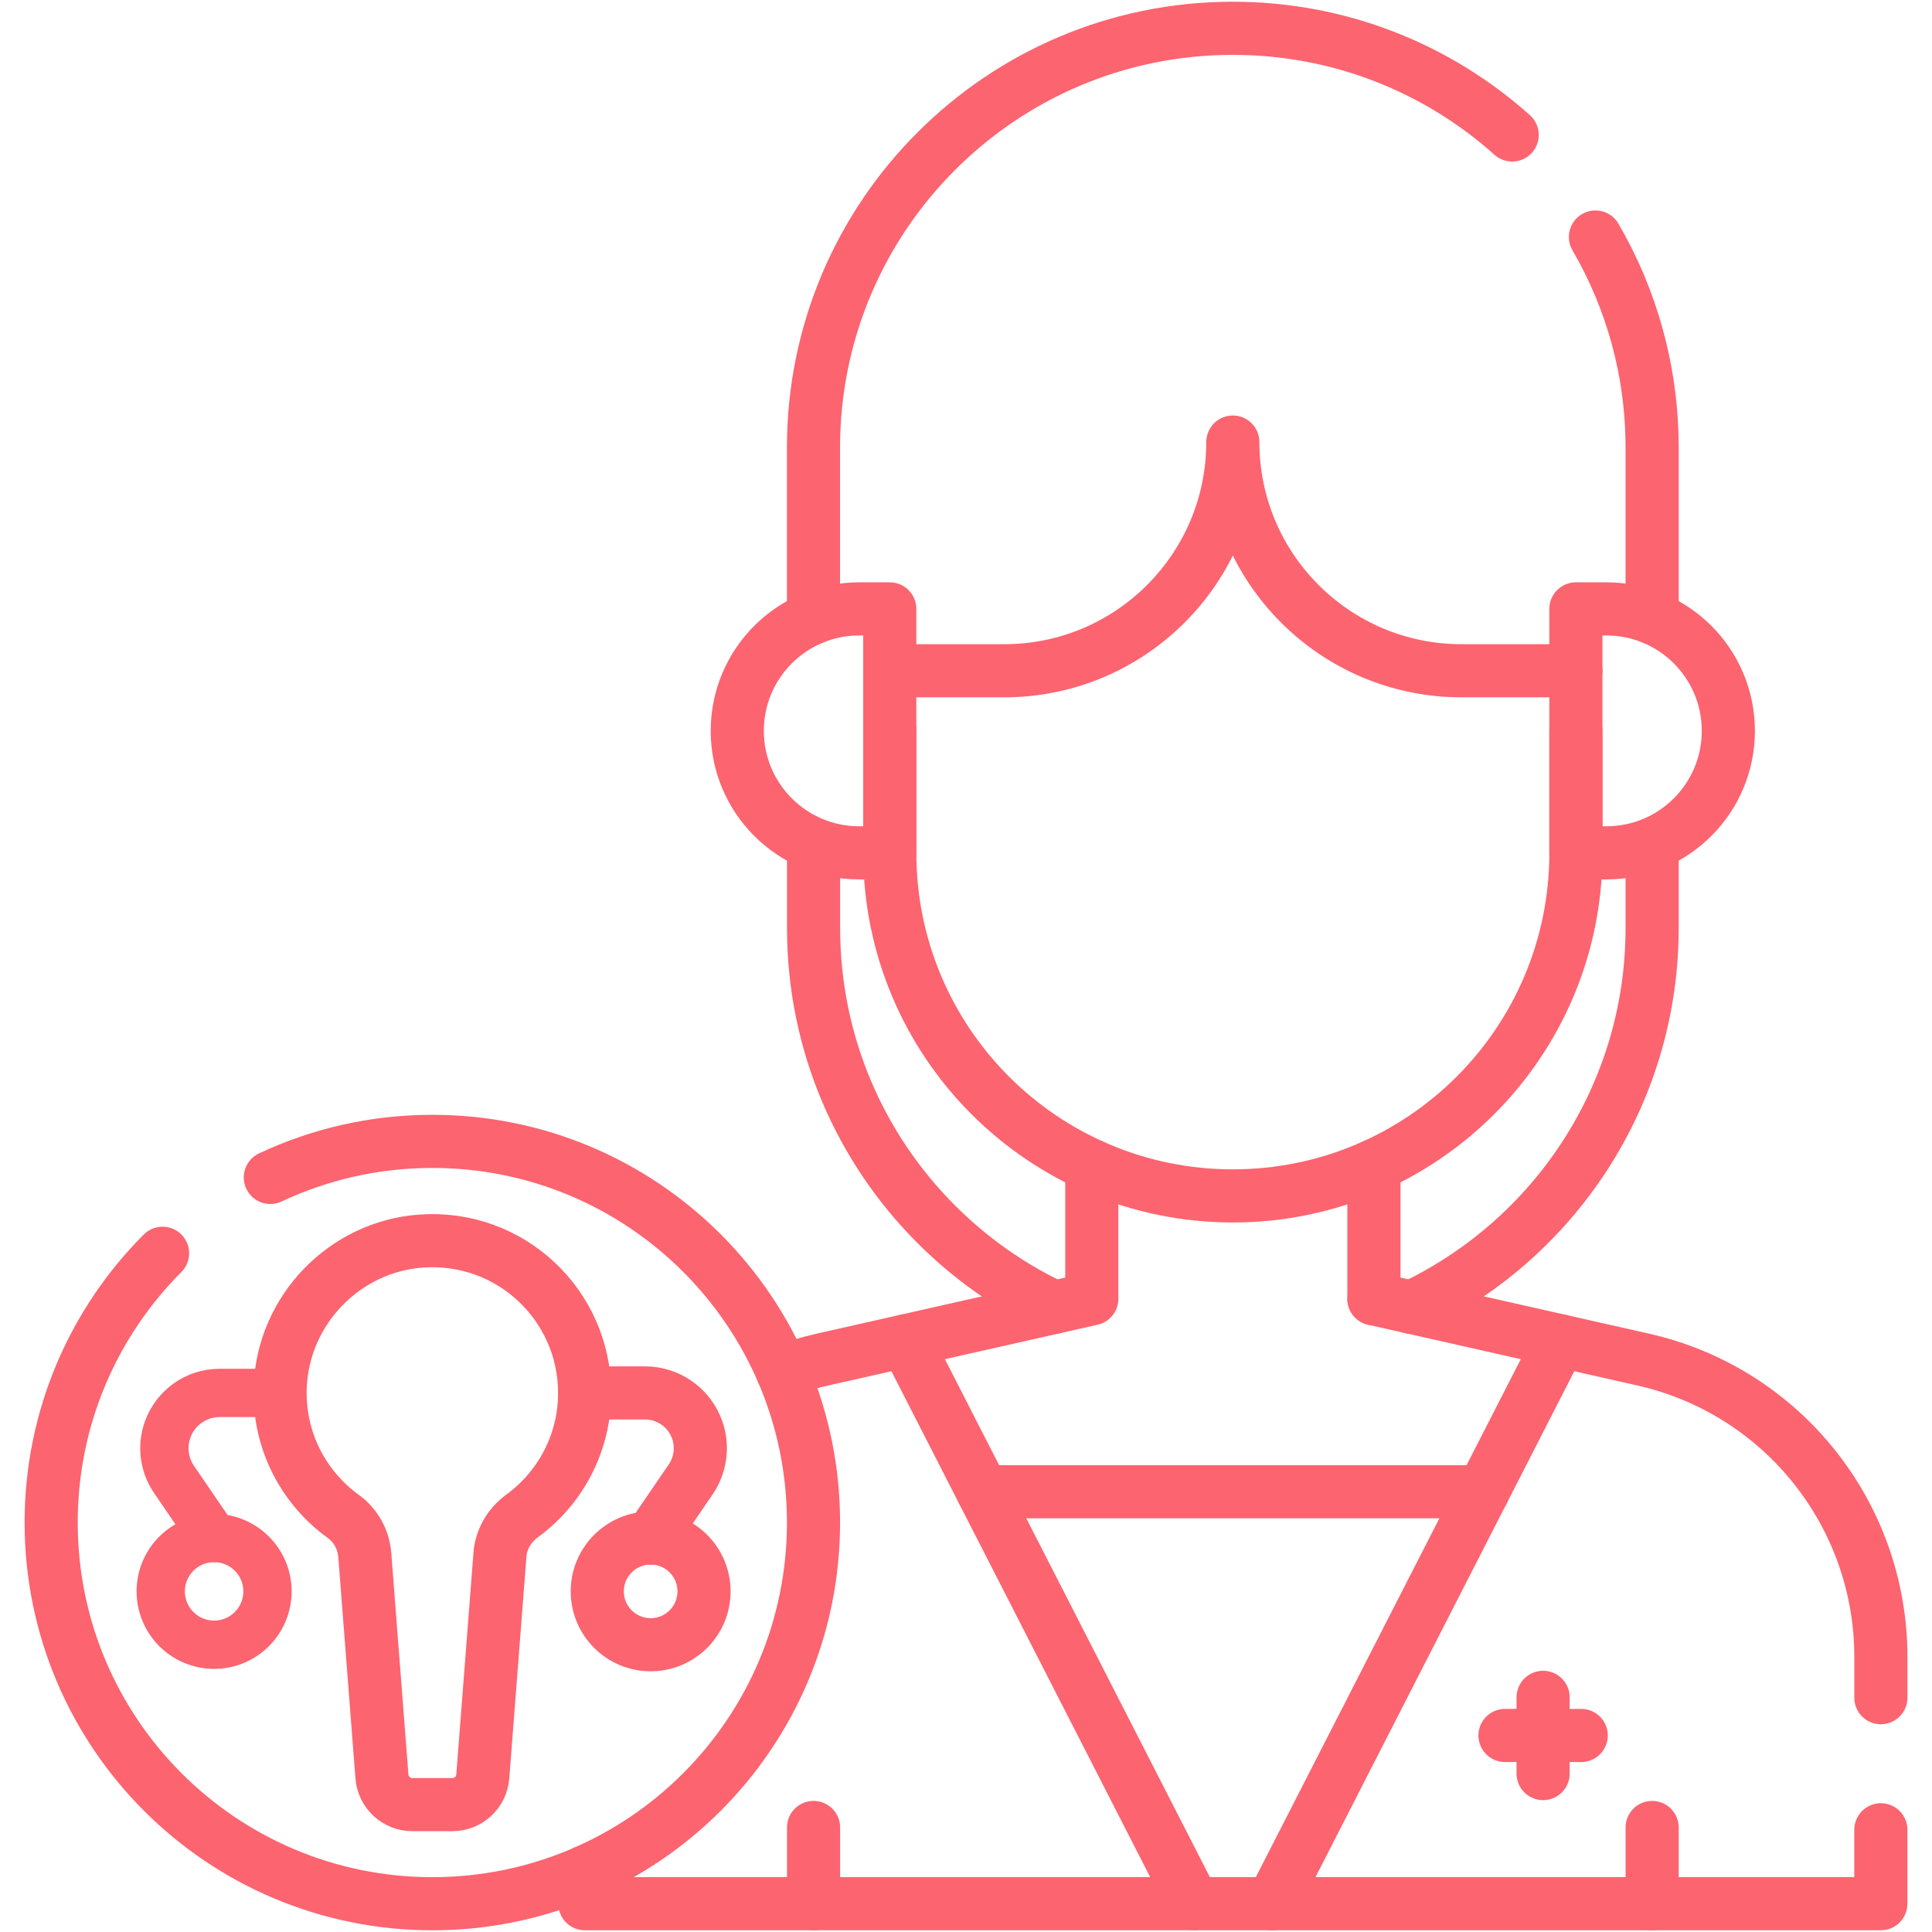
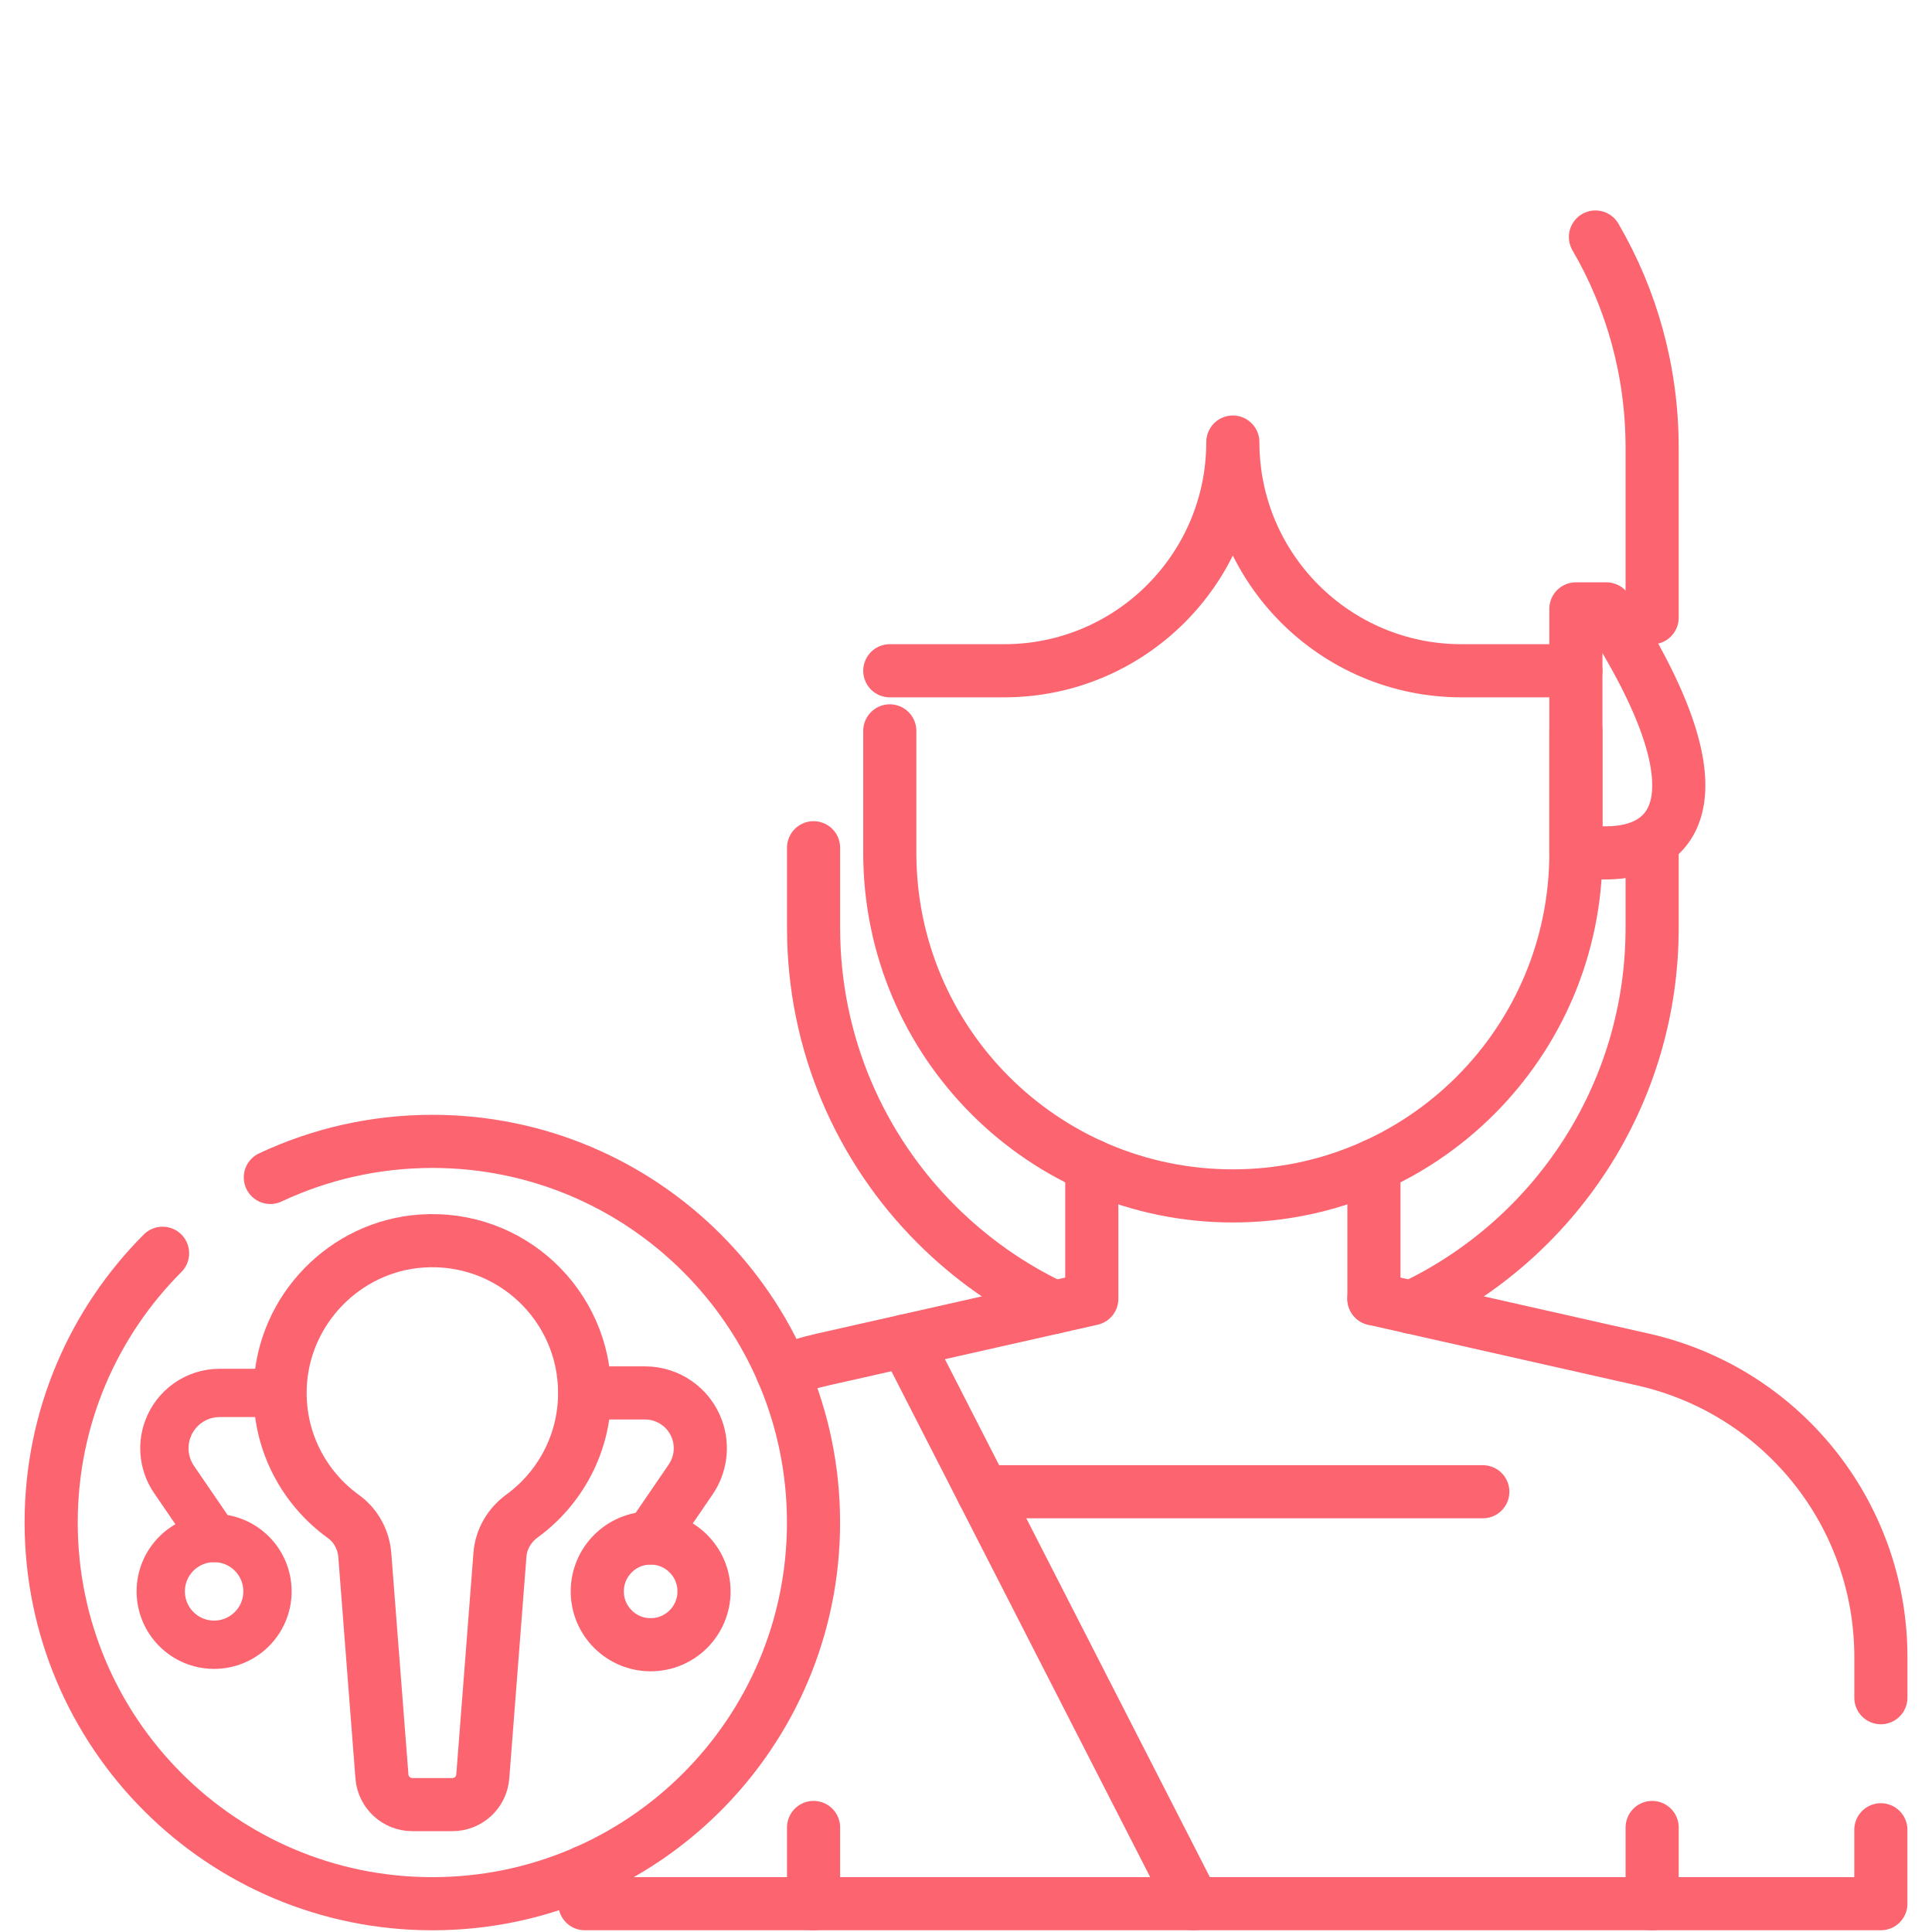
<svg xmlns="http://www.w3.org/2000/svg" width="80" height="80" viewBox="0 0 80 80" fill="none">
  <path d="M33.688 35.103V38.422C33.688 43.217 35.63 47.558 38.773 50.699C40.181 52.108 41.83 53.275 43.653 54.133" stroke="#FC6470" stroke-width="2.2" stroke-miterlimit="10" stroke-linecap="round" stroke-linejoin="round" />
  <path d="M58.445 54.133C64.334 51.357 68.411 45.365 68.411 38.422V35.103" stroke="#FC6470" stroke-width="2.2" stroke-miterlimit="10" stroke-linecap="round" stroke-linejoin="round" />
  <path d="M61.4 61.77H40.699" stroke="#FC6470" stroke-width="2.2" stroke-miterlimit="10" stroke-linecap="round" stroke-linejoin="round" />
  <path d="M36.844 27.775H41.579C46.81 27.775 51.049 23.535 51.049 18.305C51.049 23.535 55.289 27.775 60.52 27.775H65.255" stroke="#FC6470" stroke-width="2.2" stroke-miterlimit="10" stroke-linecap="round" stroke-linejoin="round" />
  <path d="M66.064 9.814C67.557 12.377 68.411 15.357 68.411 18.535V25.578" stroke="#FC6470" stroke-width="2.2" stroke-miterlimit="10" stroke-linecap="round" stroke-linejoin="round" />
-   <path d="M33.685 25.578V18.534C33.685 13.739 35.629 9.398 38.772 6.258C41.912 3.116 46.253 1.172 51.048 1.172C55.493 1.172 59.547 2.842 62.617 5.589" stroke="#FC6470" stroke-width="2.2" stroke-miterlimit="10" stroke-linecap="round" stroke-linejoin="round" />
-   <path d="M35.58 35.315H36.843V25.213H35.58C32.791 25.213 30.529 27.474 30.529 30.264C30.529 33.053 32.791 35.315 35.58 35.315Z" stroke="#FC6470" stroke-width="2.2" stroke-miterlimit="10" stroke-linecap="round" stroke-linejoin="round" />
  <path d="M36.844 30.264V35.315C36.844 43.16 43.204 49.52 51.049 49.52C58.895 49.52 65.255 43.16 65.255 35.315V30.264" stroke="#FC6470" stroke-width="2.2" stroke-miterlimit="10" stroke-linecap="round" stroke-linejoin="round" />
  <path d="M68.412 78.829V75.672" stroke="#FC6470" stroke-width="2.2" stroke-miterlimit="10" stroke-linecap="round" stroke-linejoin="round" />
  <path d="M33.688 78.829V75.672" stroke="#FC6470" stroke-width="2.2" stroke-miterlimit="10" stroke-linecap="round" stroke-linejoin="round" />
-   <path d="M66.517 35.315H65.254V25.213H66.517C69.306 25.213 71.567 27.474 71.567 30.264C71.567 33.053 69.306 35.315 66.517 35.315Z" stroke="#FC6470" stroke-width="2.2" stroke-miterlimit="10" stroke-linecap="round" stroke-linejoin="round" />
+   <path d="M66.517 35.315H65.254V25.213H66.517C71.567 33.053 69.306 35.315 66.517 35.315Z" stroke="#FC6470" stroke-width="2.2" stroke-miterlimit="10" stroke-linecap="round" stroke-linejoin="round" />
  <path d="M77.882 75.767V78.828H24.217V77.514" stroke="#FC6470" stroke-width="2.2" stroke-miterlimit="10" stroke-linecap="round" stroke-linejoin="round" />
  <path d="M56.891 53.781L68.033 56.295C73.794 57.592 77.883 62.708 77.883 68.611V70.298" stroke="#FC6470" stroke-width="2.2" stroke-miterlimit="10" stroke-linecap="round" stroke-linejoin="round" />
  <path d="M45.209 48.267V53.781L34.066 56.295C33.493 56.425 32.937 56.59 32.4 56.792" stroke="#FC6470" stroke-width="2.2" stroke-miterlimit="10" stroke-linecap="round" stroke-linejoin="round" />
  <path d="M56.891 53.781V48.267" stroke="#FC6470" stroke-width="2.2" stroke-miterlimit="10" stroke-linecap="round" stroke-linejoin="round" />
  <path d="M37.502 55.52L49.425 78.828" stroke="#FC6470" stroke-width="2.2" stroke-miterlimit="10" stroke-linecap="round" stroke-linejoin="round" />
-   <path d="M64.597 55.52L52.674 78.828" stroke="#FC6470" stroke-width="2.2" stroke-miterlimit="10" stroke-linecap="round" stroke-linejoin="round" />
  <path d="M11.194 48.755C13.23 47.798 15.504 47.262 17.904 47.262C26.621 47.262 33.686 54.327 33.686 63.044C33.686 71.762 26.621 78.829 17.904 78.829C9.186 78.829 2.119 71.762 2.119 63.044C2.119 58.691 3.882 54.749 6.732 51.895" stroke="#FC6470" stroke-width="2.2" stroke-miterlimit="10" stroke-linecap="round" stroke-linejoin="round" />
  <path d="M24.217 57.678H26.709C27.678 57.678 28.542 58.288 28.867 59.202C29.112 59.891 29.012 60.656 28.599 61.261L26.941 63.686" stroke="#FC6470" stroke-width="2.2" stroke-miterlimit="10" stroke-linecap="round" stroke-linejoin="round" />
  <path d="M26.942 68.105C28.163 68.105 29.152 67.116 29.152 65.895C29.152 64.675 28.163 63.686 26.942 63.686C25.722 63.686 24.732 64.675 24.732 65.895C24.732 67.116 25.722 68.105 26.942 68.105Z" stroke="#FC6470" stroke-width="2.2" stroke-miterlimit="10" stroke-linecap="round" stroke-linejoin="round" />
  <path d="M11.589 57.678H9.097C8.127 57.678 7.263 58.288 6.939 59.202C6.694 59.891 6.793 60.656 7.206 61.261L8.864 63.686" stroke="#FC6470" stroke-width="2" stroke-miterlimit="10" stroke-linecap="round" stroke-linejoin="round" />
  <path d="M8.866 68.105C10.086 68.105 11.076 67.116 11.076 65.895C11.076 64.675 10.086 63.686 8.866 63.686C7.646 63.686 6.656 64.675 6.656 65.895C6.656 67.116 7.646 68.105 8.866 68.105Z" stroke="#FC6470" stroke-width="2" stroke-miterlimit="10" stroke-linecap="round" stroke-linejoin="round" />
  <path d="M24.209 57.679C24.209 54.047 21.139 51.132 17.452 51.389C14.275 51.61 11.733 54.233 11.603 57.416C11.513 59.63 12.566 61.603 14.22 62.795C14.739 63.169 15.057 63.761 15.106 64.399L15.815 73.56C15.866 74.218 16.415 74.725 17.074 74.725H18.732C19.392 74.725 19.94 74.218 19.991 73.56L20.702 64.376C20.752 63.732 21.094 63.155 21.616 62.774C23.187 61.628 24.209 59.773 24.209 57.679Z" stroke="#FC6470" stroke-width="2.2" stroke-miterlimit="10" stroke-linecap="round" stroke-linejoin="round" />
-   <path d="M63.897 70.283V73.44" stroke="#FC6470" stroke-width="2.2" stroke-miterlimit="10" stroke-linecap="round" stroke-linejoin="round" />
-   <path d="M65.475 71.862H62.318" stroke="#FC6470" stroke-width="2.2" stroke-miterlimit="10" stroke-linecap="round" stroke-linejoin="round" />
</svg>